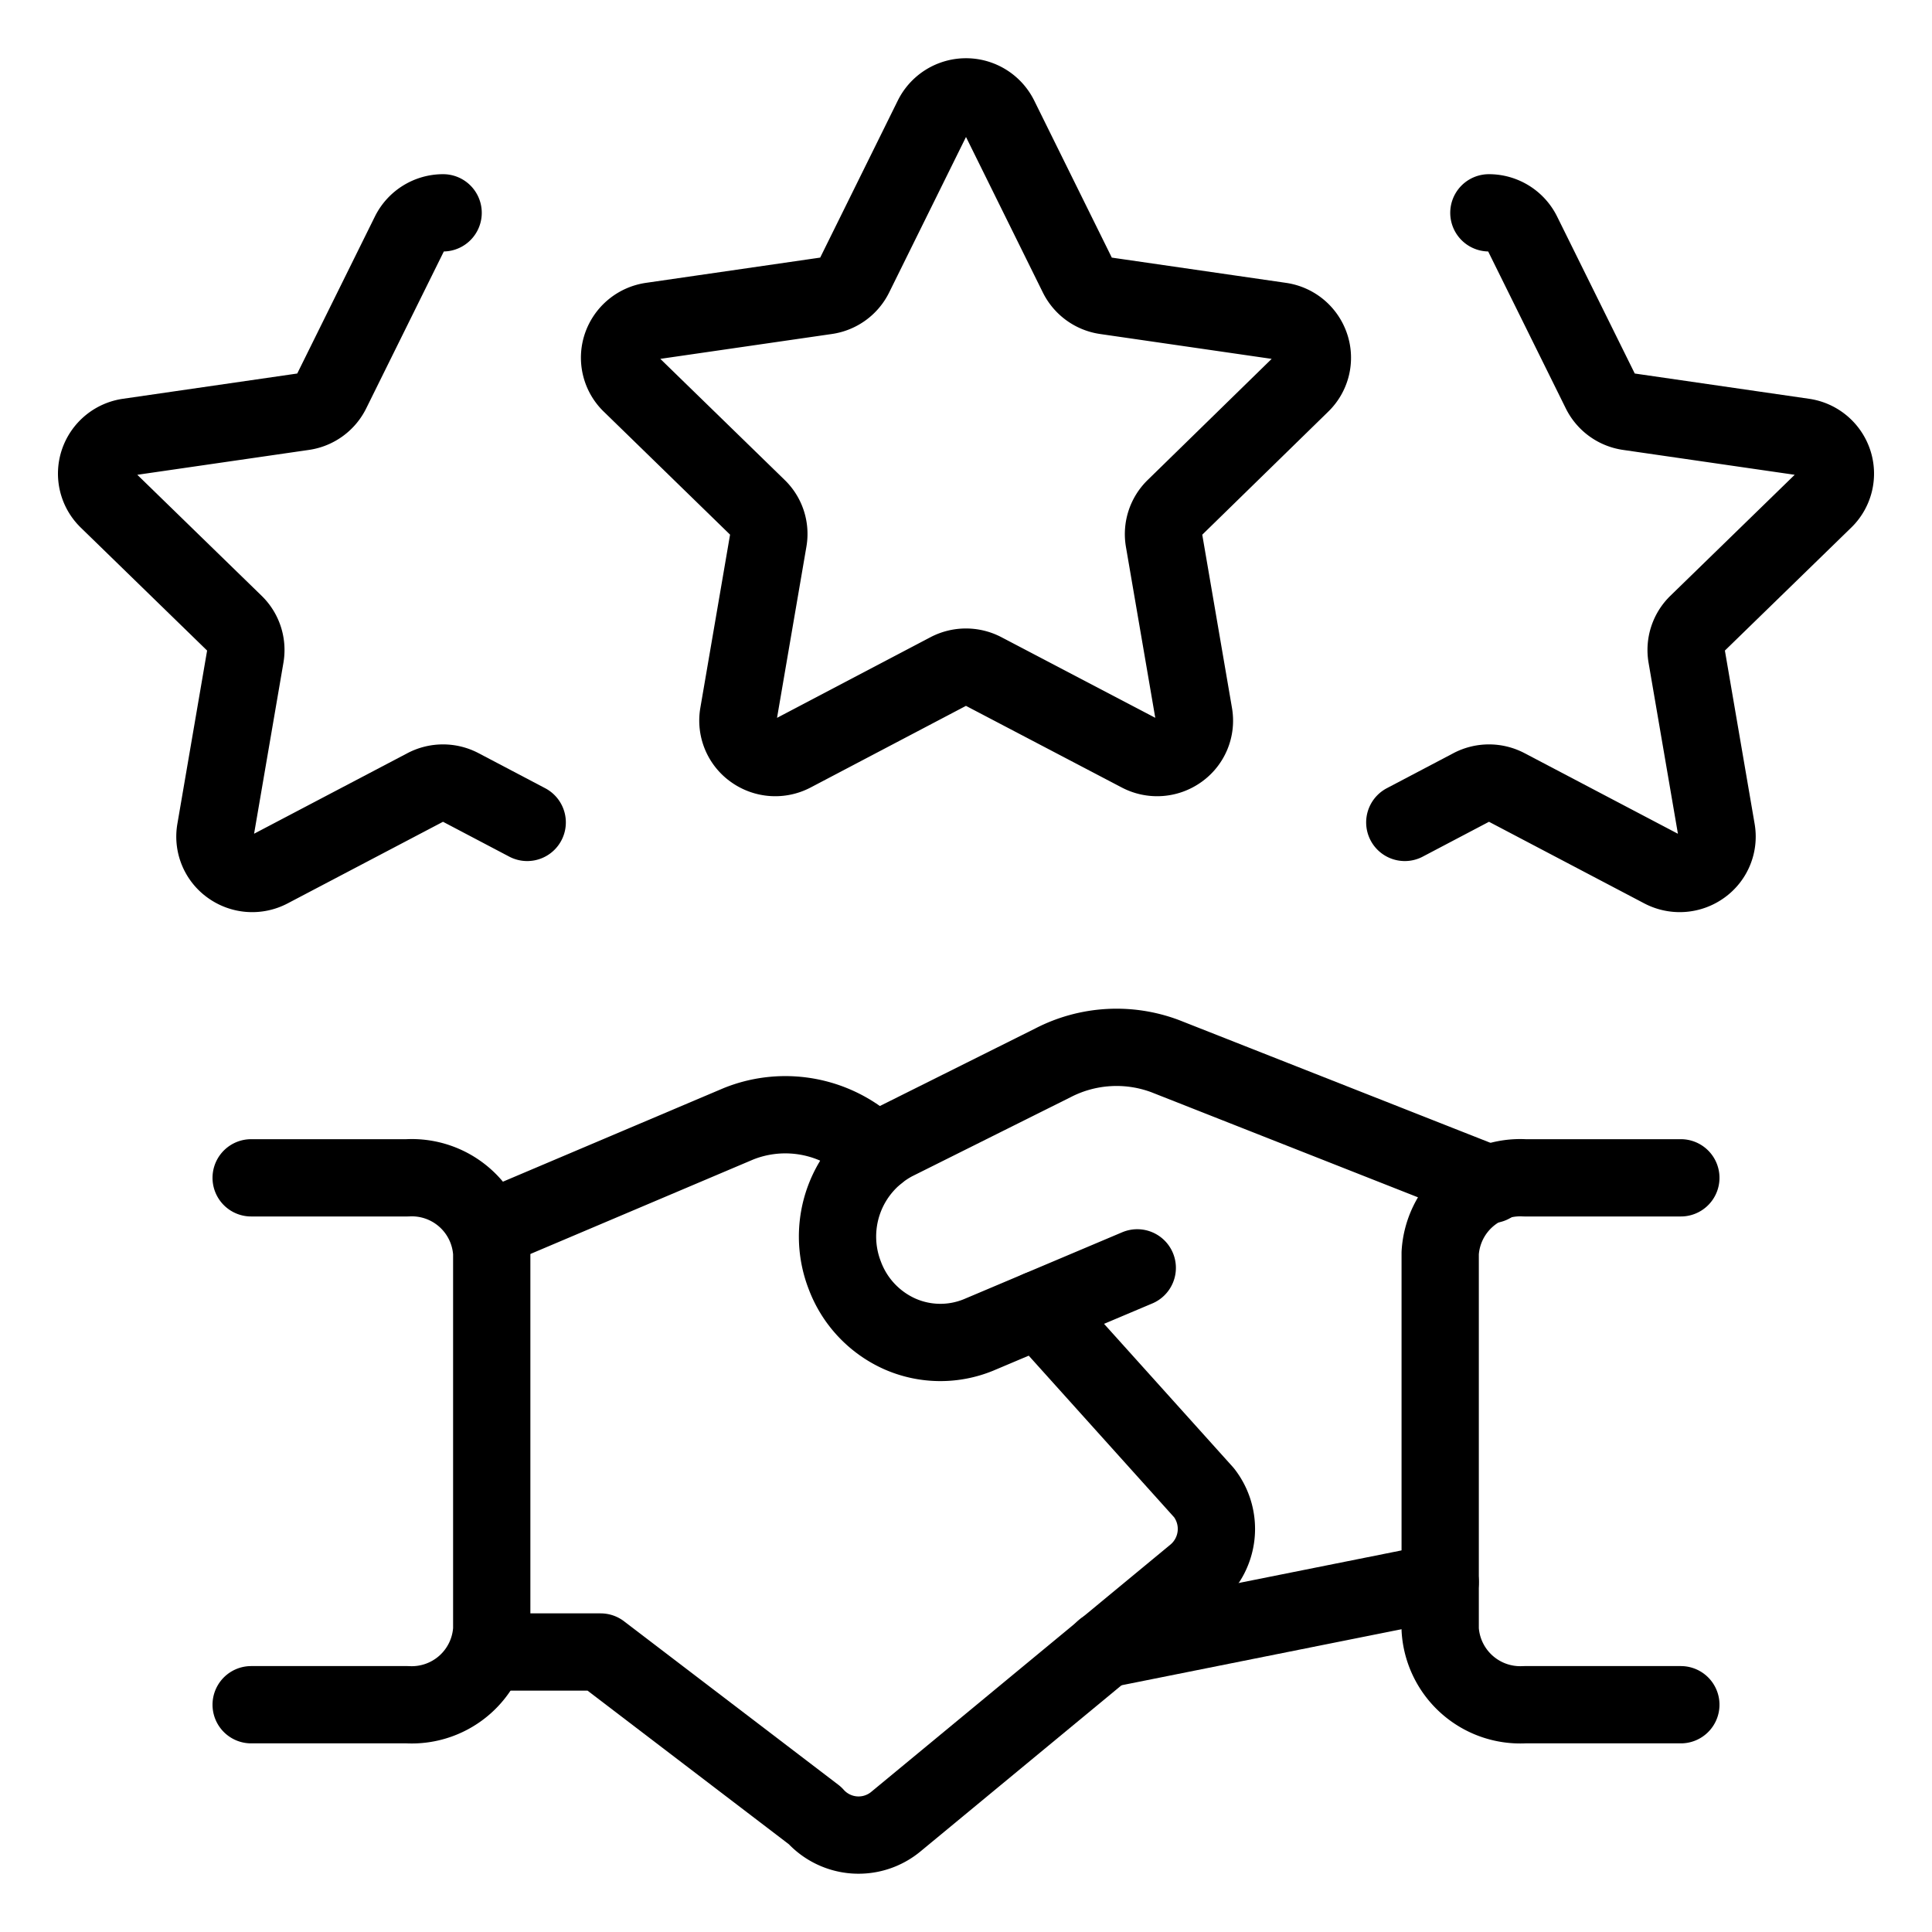
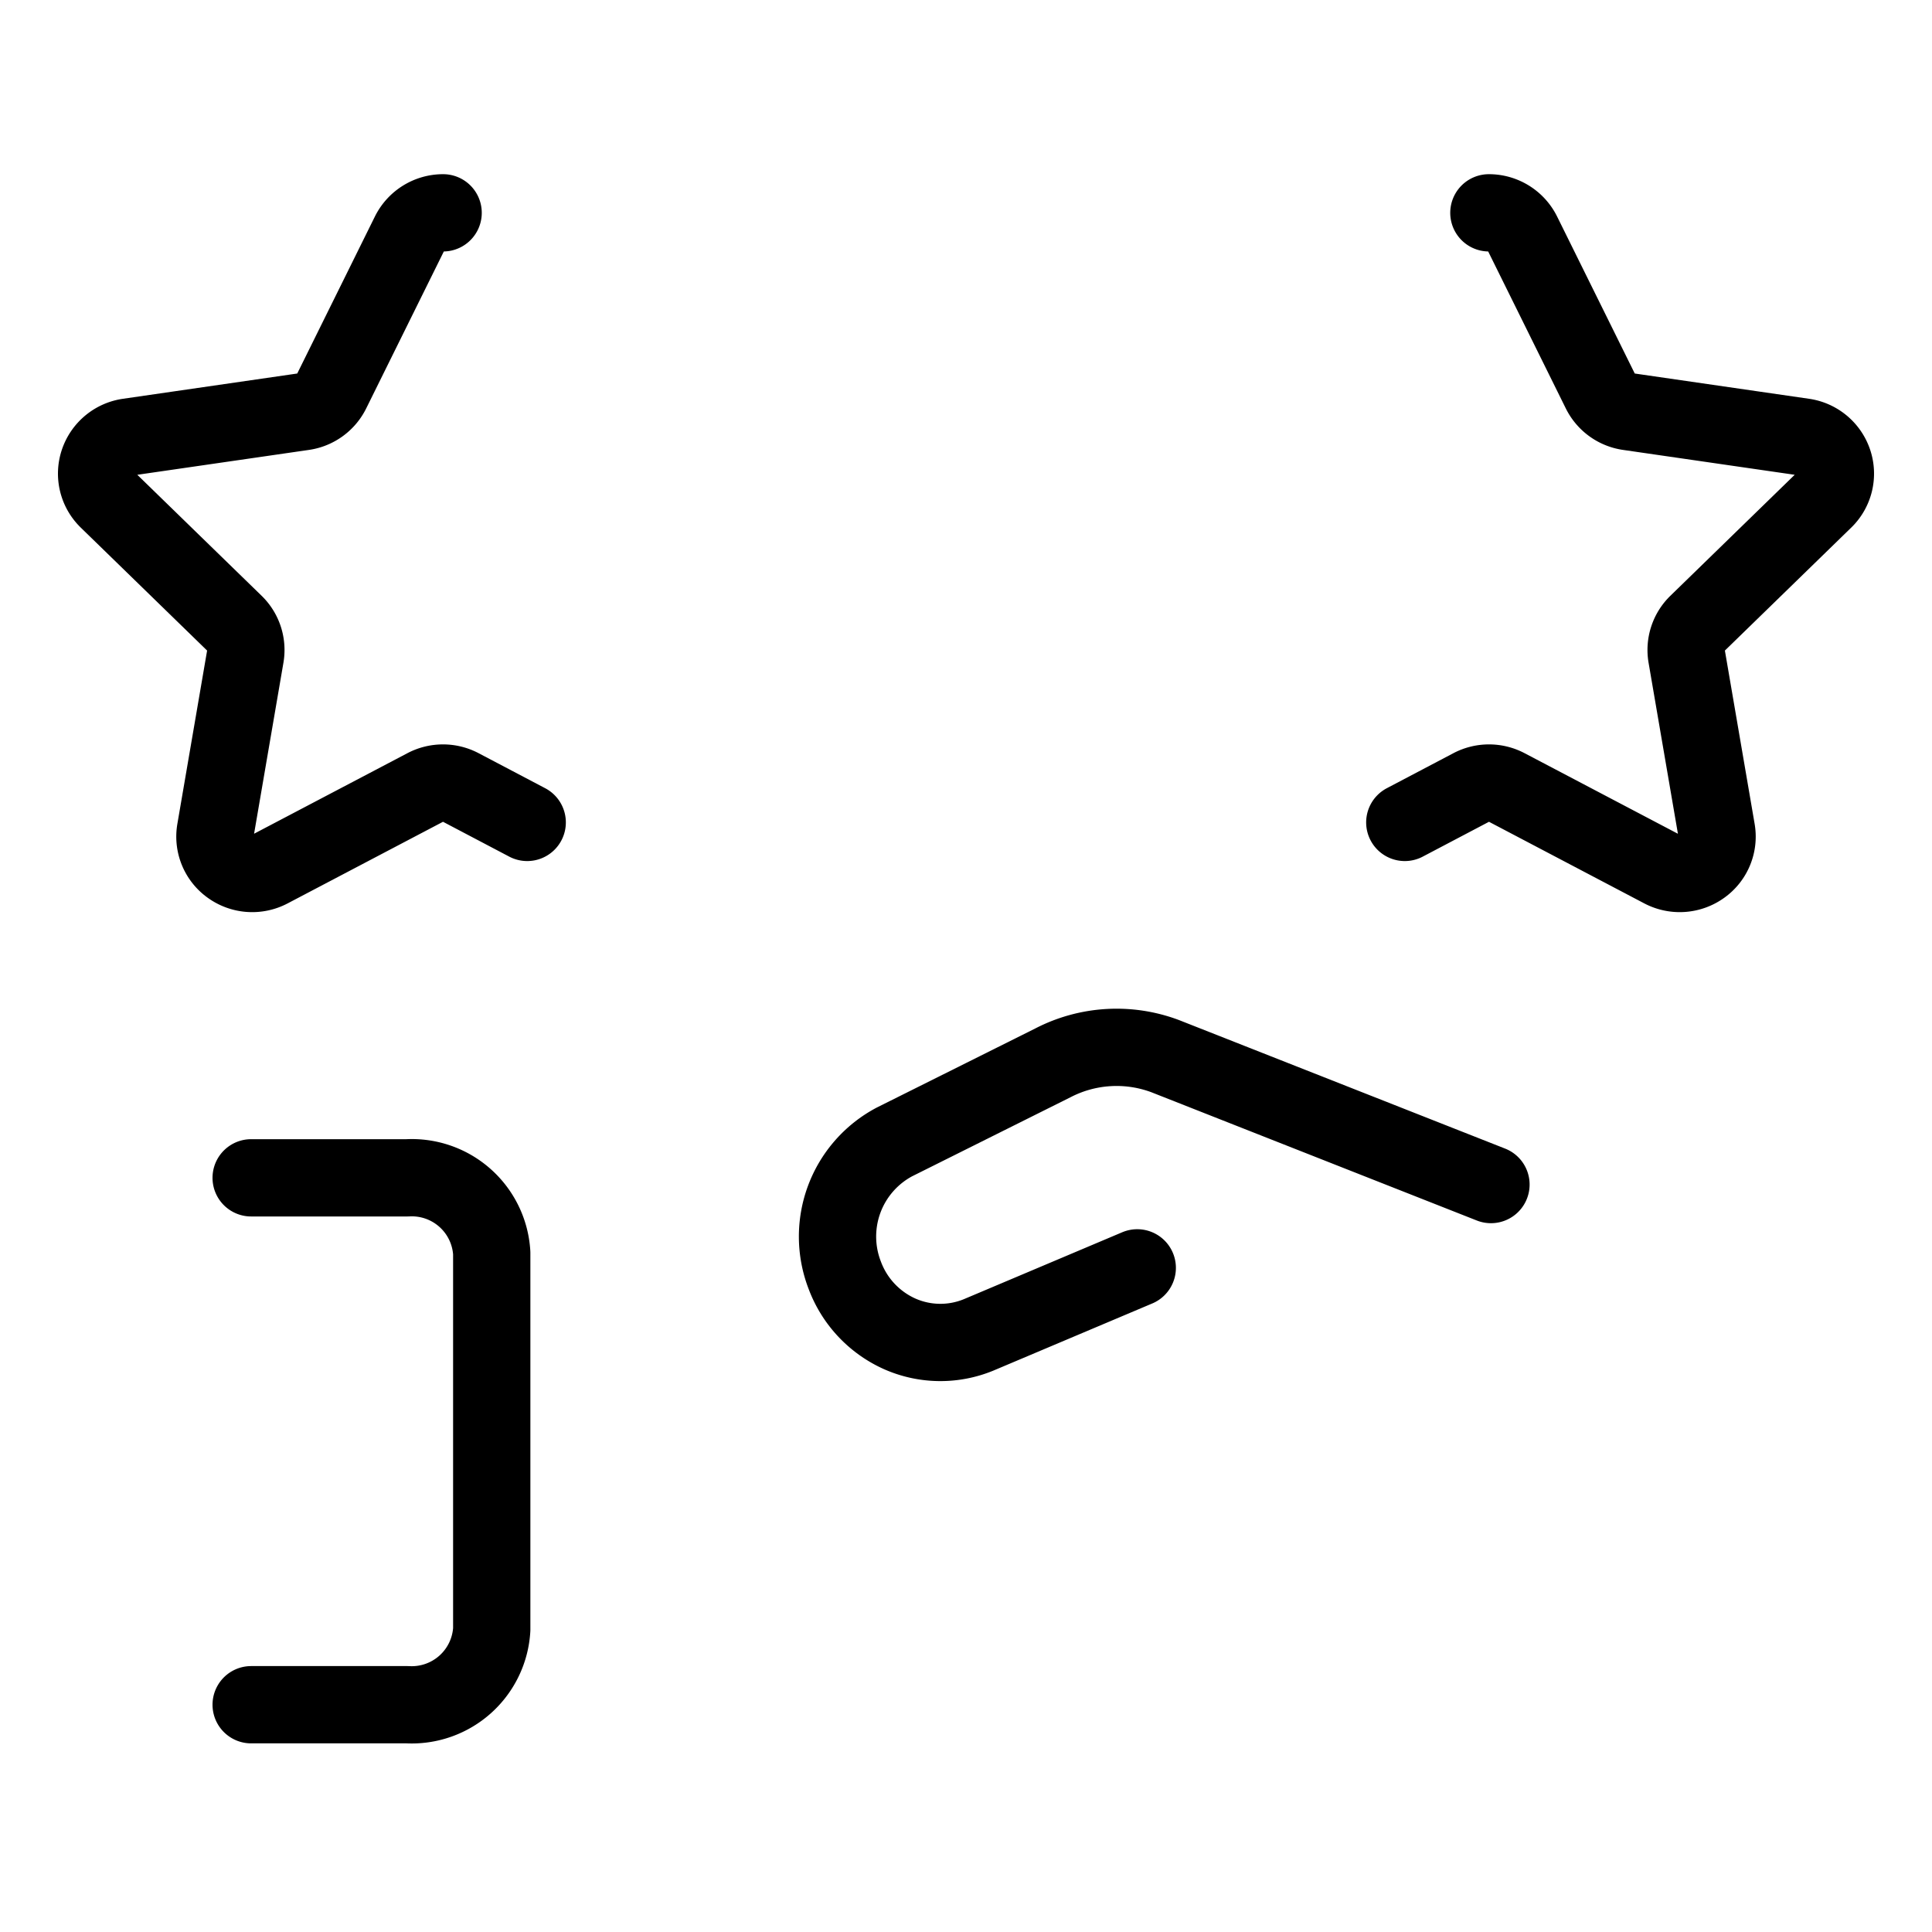
<svg xmlns="http://www.w3.org/2000/svg" viewBox="-1 -1 50 50" id="Coding-Apps-Website-Handshake-Star--Streamline-Ultimate.svg" height="50" width="50">
  <desc>Coding Apps Website Handshake Star Streamline Icon: https://streamlinehq.com</desc>
  <defs />
-   <path d="m36.272 39.944 -8.704 1.742" fill="none" stroke="#000000" stroke-linecap="round" stroke-linejoin="round" stroke-width="2" />
  <path d="m28.432 31.812 -4.108 1.736a2.6 2.6 0 0 1 -2.04 -0.028 2.69 2.69 0 0 1 -1.42 -1.512 2.772 2.772 0 0 1 1.282 -3.454l4.108 -2.05a3.582 3.582 0 0 1 2.898 -0.172l8.434 3.324" fill="none" stroke="#000000" stroke-linecap="round" stroke-linejoin="round" stroke-width="2" />
-   <path d="M11.636 41.754h2.908l5.544 4.23a1.514 1.514 0 0 0 2.092 0.164l7.744 -6.4a1.528 1.528 0 0 0 0.236 -2.116l-4.268 -4.744" fill="none" stroke="#000000" stroke-linecap="round" stroke-linejoin="round" stroke-width="2" />
-   <path d="m21.702 28.846 -0.45 -0.364a3.254 3.254 0 0 0 -3.136 -0.4l-6.492 2.752" fill="none" stroke="#000000" stroke-linecap="round" stroke-linejoin="round" stroke-width="2" />
  <path d="M5.5 43.118h4.044a2.074 2.074 0 0 0 2.182 -1.948v-9.742a2.072 2.072 0 0 0 -2.182 -1.946H5.5" fill="none" stroke="#000000" stroke-linecap="round" stroke-linejoin="round" stroke-width="2" />
-   <path d="M42.5 43.118h-4.046a2.076 2.076 0 0 1 -2.182 -1.948v-9.742a2.074 2.074 0 0 1 2.182 -1.946h4.046" fill="none" stroke="#000000" stroke-linecap="round" stroke-linejoin="round" stroke-width="2" />
-   <path d="M23.132 2.044a0.97 0.97 0 0 1 1.736 0l2.018 4.084a0.968 0.968 0 0 0 0.726 0.526l4.526 0.656a0.962 0.962 0 0 1 0.778 0.65 0.944 0.944 0 0 1 -0.24 0.978l-3.276 3.2a0.956 0.956 0 0 0 -0.276 0.842l0.774 4.51a0.946 0.946 0 0 1 -0.386 0.934 0.97 0.97 0 0 1 -1.018 0.07l-4.042 -2.118a0.98 0.98 0 0 0 -0.906 0L19.516 18.494a0.97 0.97 0 0 1 -1.018 -0.07 0.948 0.948 0 0 1 -0.388 -0.934l0.774 -4.51a0.944 0.944 0 0 0 -0.274 -0.842l-3.286 -3.2a0.946 0.946 0 0 1 -0.242 -0.978 0.966 0.966 0 0 1 0.778 -0.65l4.526 -0.656a0.966 0.966 0 0 0 0.728 -0.526Z" fill="none" stroke="#000000" stroke-linecap="round" stroke-linejoin="round" stroke-width="2" />
  <path d="m12.644 20.284 -1.726 -0.908a0.98 0.98 0 0 0 -0.906 0L5.98 21.494a0.97 0.97 0 0 1 -1.018 -0.07 0.946 0.946 0 0 1 -0.386 -0.934l0.774 -4.51a0.956 0.956 0 0 0 -0.274 -0.842l-3.288 -3.2a0.948 0.948 0 0 1 -0.24 -0.978 0.962 0.962 0 0 1 0.778 -0.65l4.526 -0.656a0.966 0.966 0 0 0 0.728 -0.526L9.6 5.044a0.97 0.97 0 0 1 0.868 -0.536" fill="none" stroke="#000000" stroke-linecap="round" stroke-linejoin="round" stroke-width="2" />
  <path d="m35.356 20.284 1.726 -0.908a0.98 0.98 0 0 1 0.906 0l4.03 2.118a0.974 0.974 0 0 0 1.02 -0.07 0.946 0.946 0 0 0 0.386 -0.934l-0.774 -4.51a0.956 0.956 0 0 1 0.274 -0.842l3.288 -3.2a0.948 0.948 0 0 0 0.24 -0.978 0.962 0.962 0 0 0 -0.778 -0.65l-4.526 -0.656a0.966 0.966 0 0 1 -0.728 -0.526L38.4 5.044a0.97 0.97 0 0 0 -0.868 -0.536" fill="none" stroke="#000000" stroke-linecap="round" stroke-linejoin="round" stroke-width="2" />
</svg>